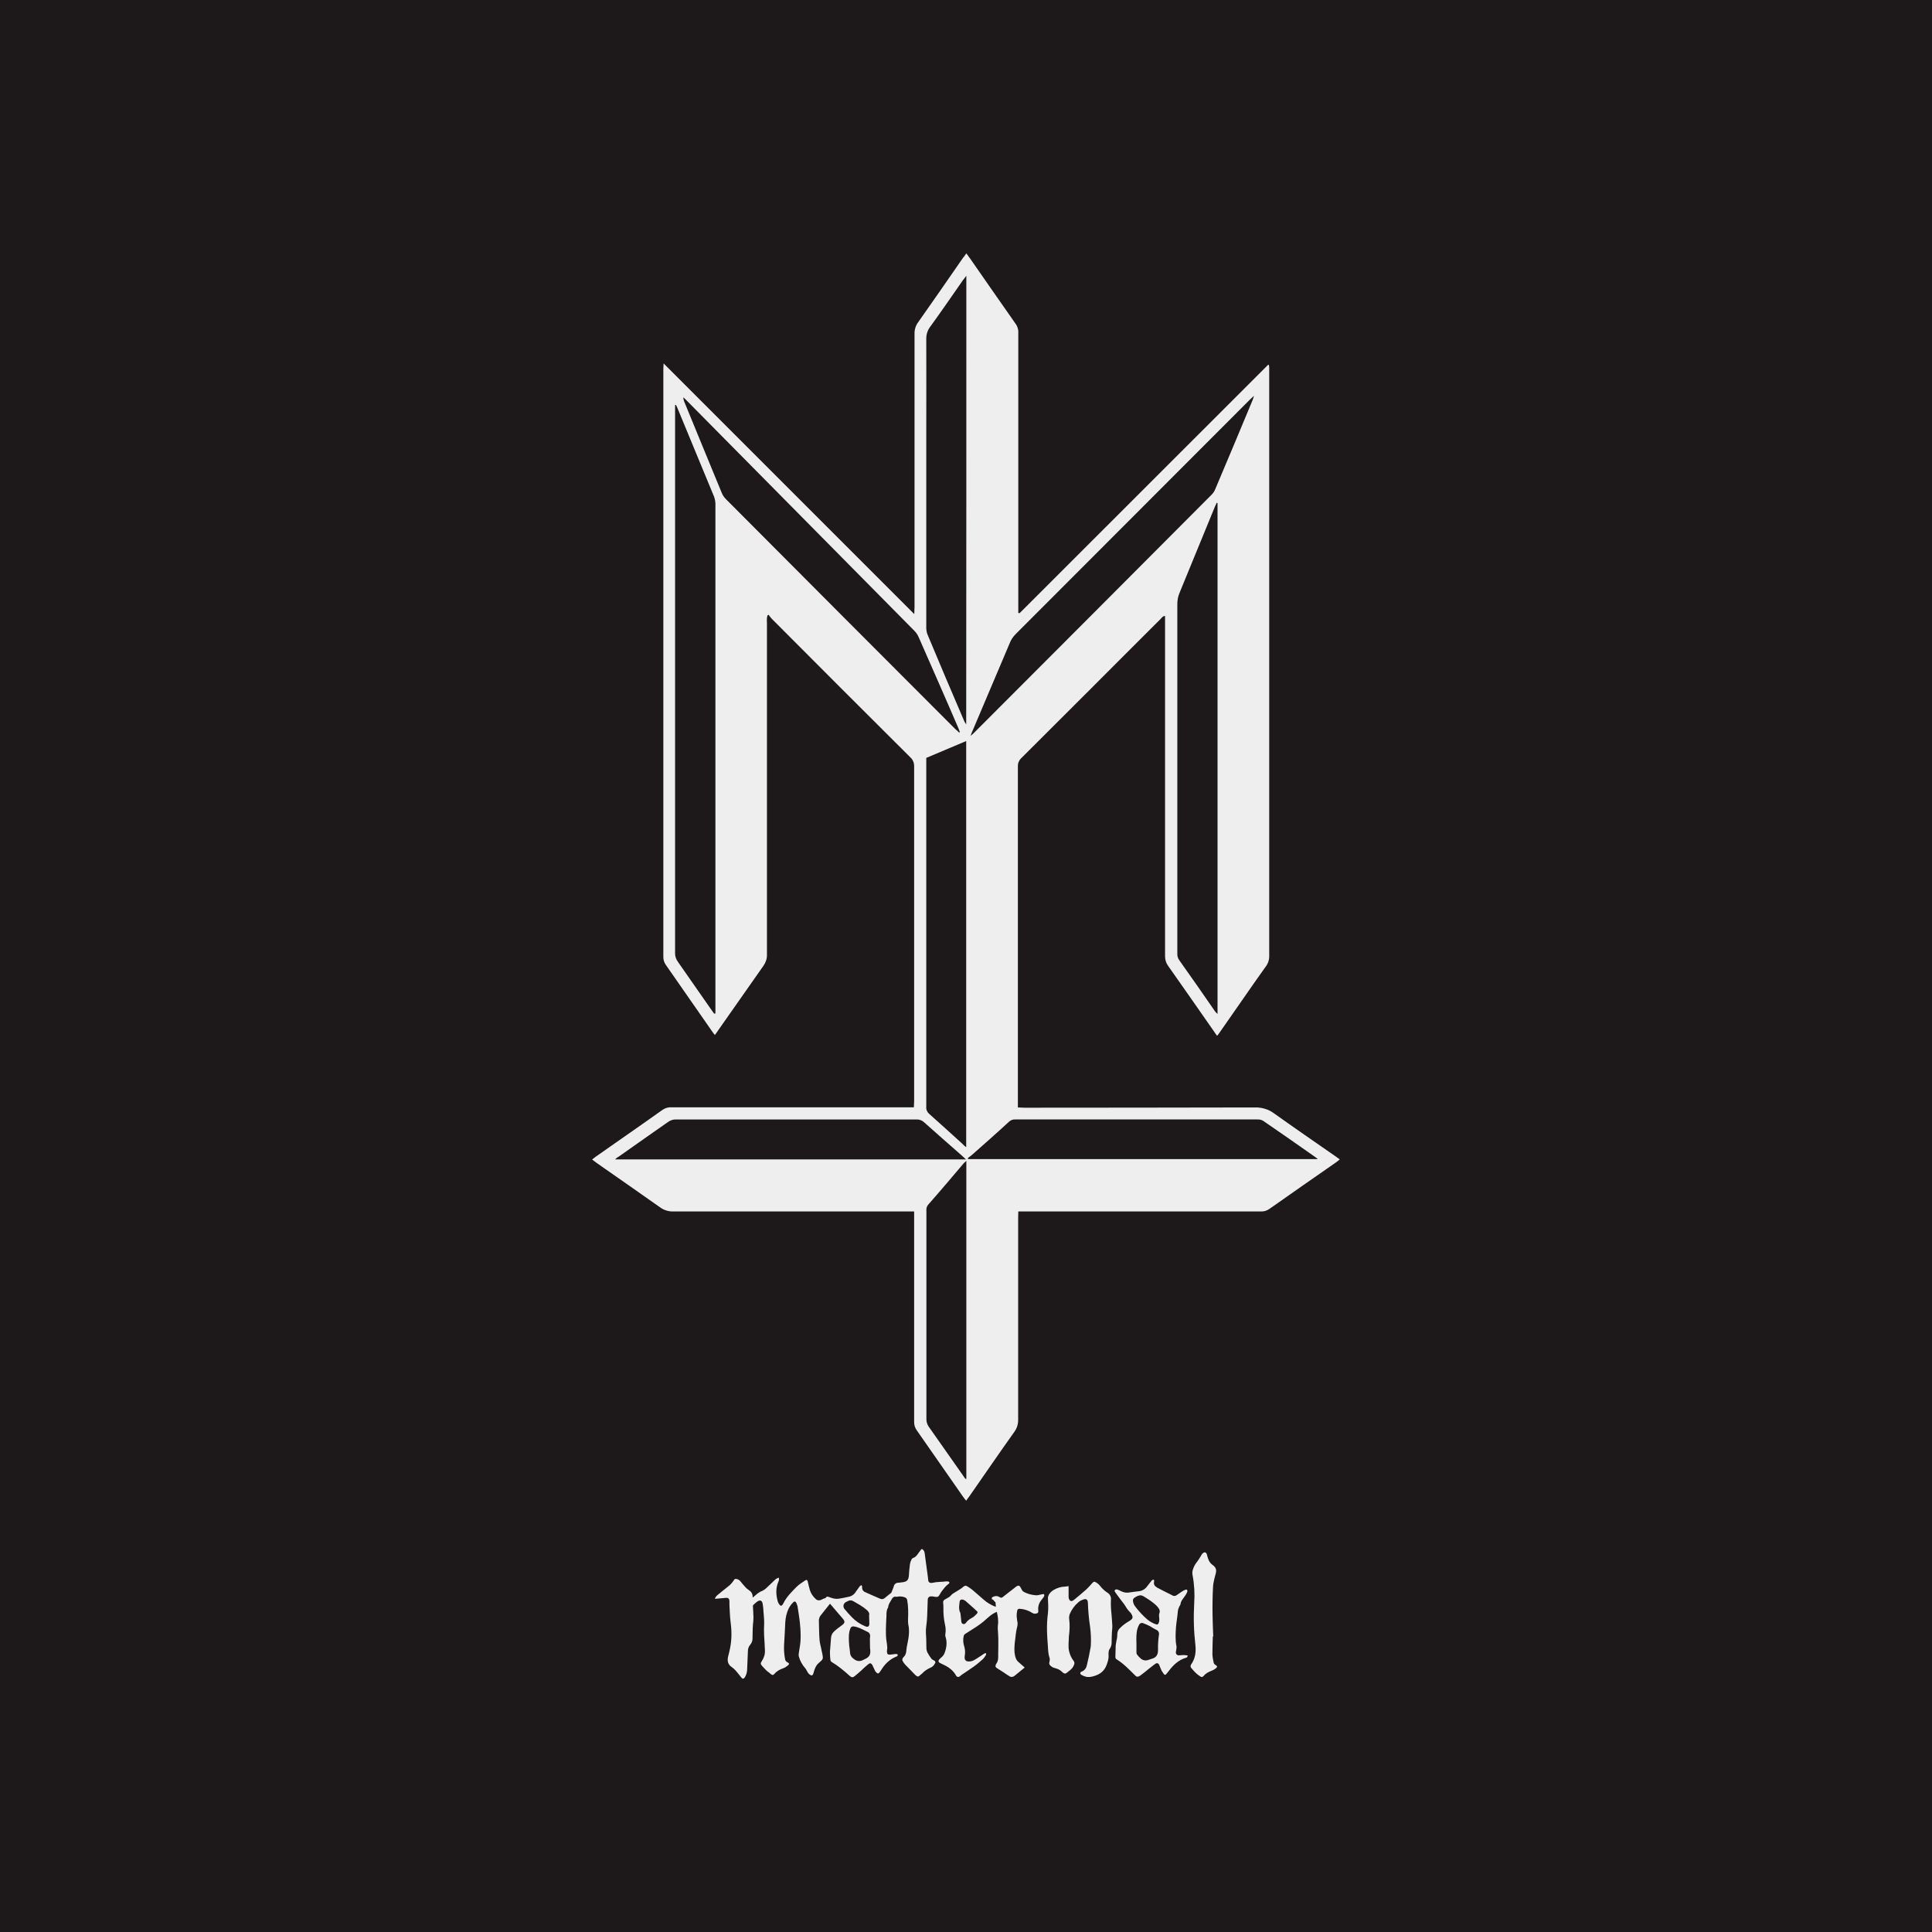
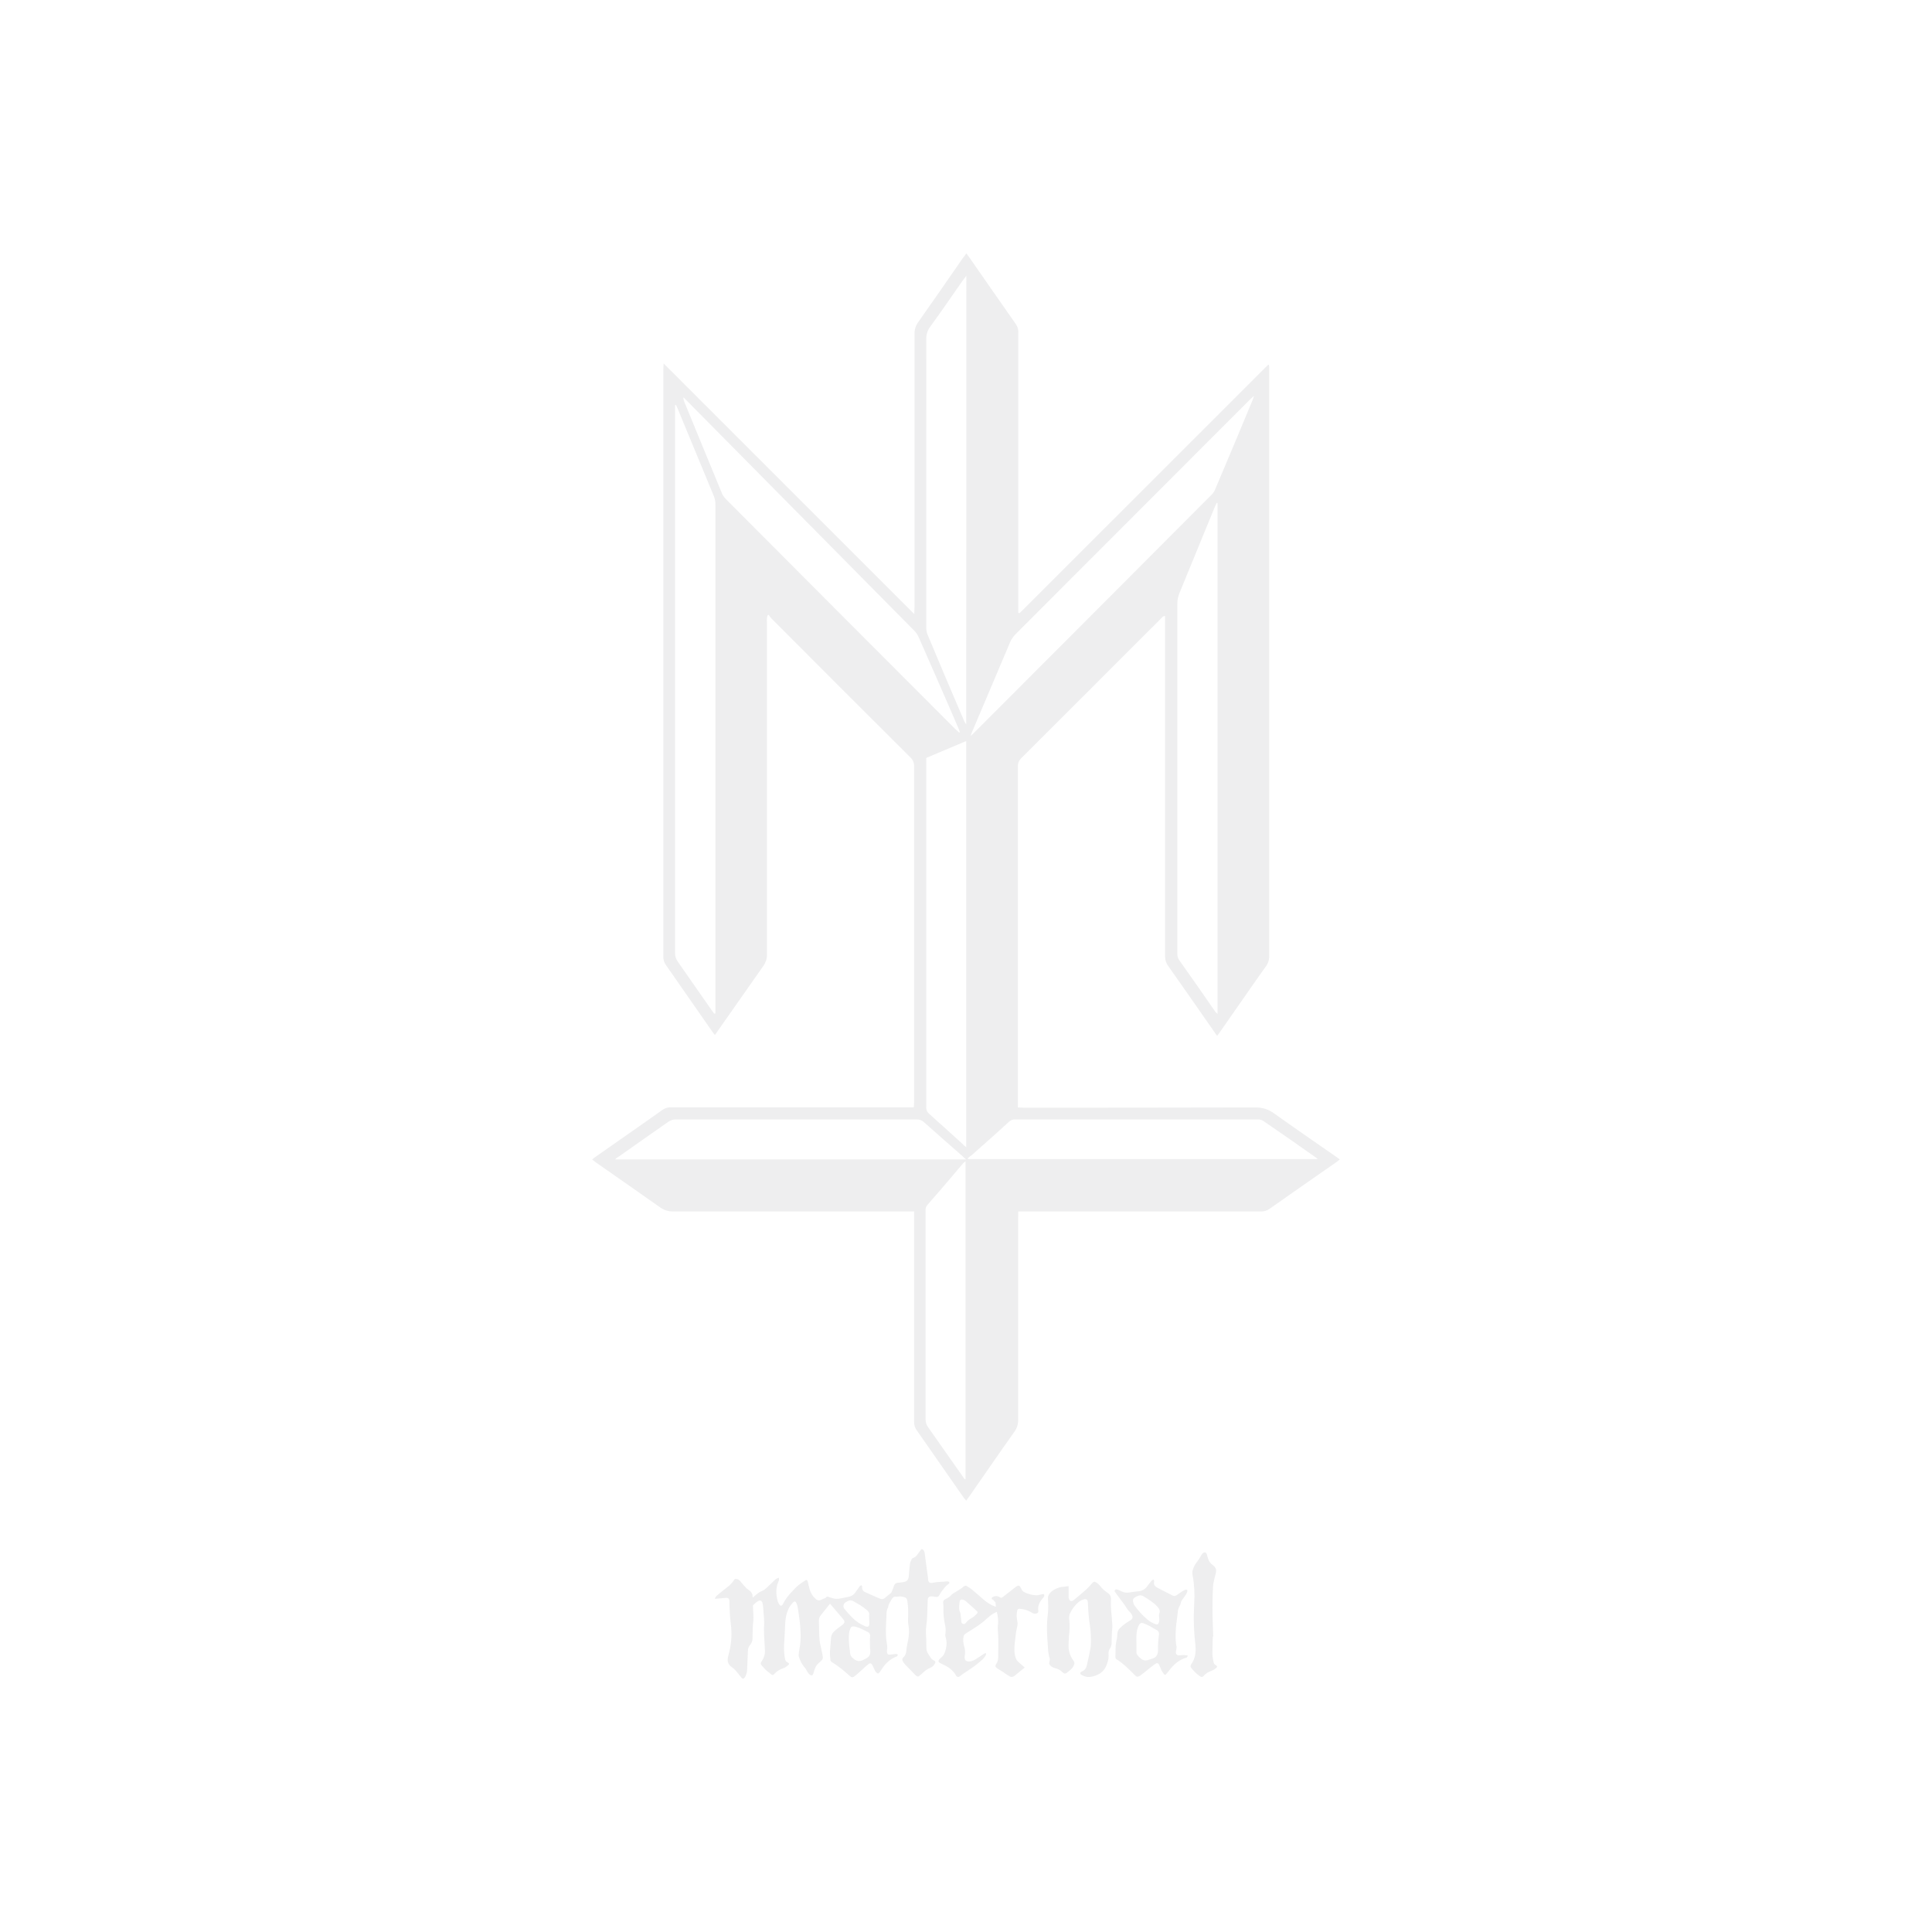
<svg xmlns="http://www.w3.org/2000/svg" xml:space="preserve" width="143.207mm" height="143.207mm" version="1.1" style="shape-rendering:geometricPrecision; text-rendering:geometricPrecision; image-rendering:optimizeQuality; fill-rule:evenodd; clip-rule:evenodd" viewBox="0 0 14321 14321">
  <defs>
    <style type="text/css"> .fil1 {fill:#EEEEEF} .fil0 {fill:#1D1819} </style>
  </defs>
  <g id="Layer_x0020_1">
    <g id="_1810766731072">
-       <rect class="fil0" width="14321" height="14321" />
      <g>
-         <path class="fil1" d="M7157 10963c2,0 5,-2 6,-2l0 -2356c-7,7 -12,11 -17,15 -88,104 -176,208 -266,310 -11,13 -15,29 -13,45l0 1546c0,19 6,38 17,54 86,121 169,242 255,363 4,6 10,16 18,25zm-2598 -2369l2601 0c-14,-13 -21,-19 -29,-27 -95,-82 -188,-166 -281,-248 -15,-14 -35,-22 -56,-21l-1782 0c-21,-1 -42,6 -59,18 -121,85 -242,169 -363,255 -11,6 -22,14 -31,23l0 0zm2614 -8c1,2 3,5 4,6l2591 0c-7,-6 -11,-11 -14,-12 -130,-92 -260,-182 -391,-272 -12,-7 -27,-11 -42,-10l-1793 0c-18,-2 -37,5 -50,18 -91,84 -184,166 -277,248 -10,7 -19,14 -28,22l0 0zm-64 -3156c2,-1 4,-2 6,-3 -4,-10 -7,-21 -12,-32 -96,-224 -194,-445 -292,-669 -8,-19 -19,-36 -34,-51l-1683 -1702 -28 -28c-1,10 1,20 5,30 93,226 186,454 280,681 7,17 18,32 31,45 567,569 1133,1137 1701,1705 9,7 18,15 26,24zm85 25c14,-12 22,-18 28,-25 587,-587 1173,-1175 1758,-1762 12,-12 22,-26 28,-42 93,-219 185,-439 276,-658 5,-11 8,-22 11,-34 -15,14 -25,24 -33,31 -578,579 -1157,1159 -1736,1738 -15,16 -28,34 -37,54 -93,219 -186,438 -279,658 -5,9 -8,20 -16,40zm-31 -3411c-12,15 -18,25 -26,34 -81,116 -161,233 -244,347 -19,26 -28,58 -27,90 1,224 0,447 0,671l0 1459c-1,20 2,40 9,58 90,216 181,430 273,644 3,6 6,11 14,23 1,-1112 1,-2215 1,-3326l0 0zm-1 6460l0 -3011c-101,43 -197,83 -296,125l0 2586c-2,20 6,39 21,52 83,73 165,149 245,221 9,10 19,19 30,27zm1863 -4775c-1,0 -5,-2 -6,-2 -5,9 -9,20 -14,30 -87,212 -174,425 -261,636 -11,26 -17,54 -17,82l0 2594c-1,17 4,34 14,48 90,127 179,254 267,382 5,6 11,11 17,17 0,-1265 0,-2527 0,-3787l0 0zm-3731 3785c3,0 6,-2 9,-2l0 -3768c1,-22 -3,-44 -11,-65 -90,-219 -180,-436 -270,-653 -3,-8 -7,-16 -12,-25 -1,0 -5,2 -6,2l0 4060c-1,24 7,48 22,68 83,118 166,237 249,357 7,9 13,18 19,26zm1869 -5636c11,15 19,26 27,37 112,161 223,321 336,482 16,21 24,47 22,73l0 2073c2,1 4,2 6,2l3 0c5,-5 10,-8 14,-13l1828 -1827c2,0 4,-1 6,-2 2,8 3,16 3,23l0 4354c2,31 -8,63 -28,88 -113,158 -223,320 -335,479 -6,10 -14,19 -23,31 -8,-10 -16,-21 -23,-32 -113,-161 -225,-324 -340,-486 -15,-20 -23,-45 -23,-71l0 -2523c-17,0 -25,14 -33,22 -177,177 -355,354 -532,532 -166,166 -334,334 -501,500 -17,16 -26,38 -25,62l0 2527c19,0 34,2 50,2 569,0 1138,-1 1709,-2 50,-1 100,14 140,44 151,108 303,212 455,318 9,7 20,14 32,23 -9,8 -19,16 -29,23 -165,115 -328,228 -491,343 -19,14 -41,21 -65,20l-1798 0c0,19 -1,34 -1,50l0 1497c0,30 -9,60 -27,85 -113,158 -223,320 -335,480 -8,9 -14,20 -23,32 -8,-9 -16,-19 -23,-29 -115,-165 -228,-328 -343,-492 -14,-19 -21,-42 -20,-65l0 -1558 -1785 0c-34,1 -68,-9 -96,-29 -155,-110 -313,-219 -470,-329 -11,-8 -22,-16 -36,-27 9,-7 18,-15 27,-21 166,-117 332,-231 496,-348 20,-13 43,-20 67,-18l1795 0c0,-16 2,-30 2,-42l0 -2484c1,-26 -9,-51 -28,-68 -343,-342 -686,-684 -1027,-1027 -10,-10 -16,-21 -24,-30 -2,2 -5,3 -7,3 -3,7 -4,15 -5,22 -1,11 -1,23 0,34l0 2461c1,29 -9,58 -26,82l-336 479c-7,11 -15,22 -24,34 -10,-12 -16,-20 -22,-29 -112,-160 -227,-326 -341,-490 -13,-18 -19,-38 -19,-59l0 -4360c0,-11 2,-22 2,-40l1858 1858c0,-23 2,-37 2,-51l0 -2026c-1,-32 9,-63 28,-88 111,-157 220,-315 330,-474 8,-9 16,-20 26,-35z" />
+         <path class="fil1" d="M7157 10963l0 -2356c-7,7 -12,11 -17,15 -88,104 -176,208 -266,310 -11,13 -15,29 -13,45l0 1546c0,19 6,38 17,54 86,121 169,242 255,363 4,6 10,16 18,25zm-2598 -2369l2601 0c-14,-13 -21,-19 -29,-27 -95,-82 -188,-166 -281,-248 -15,-14 -35,-22 -56,-21l-1782 0c-21,-1 -42,6 -59,18 -121,85 -242,169 -363,255 -11,6 -22,14 -31,23l0 0zm2614 -8c1,2 3,5 4,6l2591 0c-7,-6 -11,-11 -14,-12 -130,-92 -260,-182 -391,-272 -12,-7 -27,-11 -42,-10l-1793 0c-18,-2 -37,5 -50,18 -91,84 -184,166 -277,248 -10,7 -19,14 -28,22l0 0zm-64 -3156c2,-1 4,-2 6,-3 -4,-10 -7,-21 -12,-32 -96,-224 -194,-445 -292,-669 -8,-19 -19,-36 -34,-51l-1683 -1702 -28 -28c-1,10 1,20 5,30 93,226 186,454 280,681 7,17 18,32 31,45 567,569 1133,1137 1701,1705 9,7 18,15 26,24zm85 25c14,-12 22,-18 28,-25 587,-587 1173,-1175 1758,-1762 12,-12 22,-26 28,-42 93,-219 185,-439 276,-658 5,-11 8,-22 11,-34 -15,14 -25,24 -33,31 -578,579 -1157,1159 -1736,1738 -15,16 -28,34 -37,54 -93,219 -186,438 -279,658 -5,9 -8,20 -16,40zm-31 -3411c-12,15 -18,25 -26,34 -81,116 -161,233 -244,347 -19,26 -28,58 -27,90 1,224 0,447 0,671l0 1459c-1,20 2,40 9,58 90,216 181,430 273,644 3,6 6,11 14,23 1,-1112 1,-2215 1,-3326l0 0zm-1 6460l0 -3011c-101,43 -197,83 -296,125l0 2586c-2,20 6,39 21,52 83,73 165,149 245,221 9,10 19,19 30,27zm1863 -4775c-1,0 -5,-2 -6,-2 -5,9 -9,20 -14,30 -87,212 -174,425 -261,636 -11,26 -17,54 -17,82l0 2594c-1,17 4,34 14,48 90,127 179,254 267,382 5,6 11,11 17,17 0,-1265 0,-2527 0,-3787l0 0zm-3731 3785c3,0 6,-2 9,-2l0 -3768c1,-22 -3,-44 -11,-65 -90,-219 -180,-436 -270,-653 -3,-8 -7,-16 -12,-25 -1,0 -5,2 -6,2l0 4060c-1,24 7,48 22,68 83,118 166,237 249,357 7,9 13,18 19,26zm1869 -5636c11,15 19,26 27,37 112,161 223,321 336,482 16,21 24,47 22,73l0 2073c2,1 4,2 6,2l3 0c5,-5 10,-8 14,-13l1828 -1827c2,0 4,-1 6,-2 2,8 3,16 3,23l0 4354c2,31 -8,63 -28,88 -113,158 -223,320 -335,479 -6,10 -14,19 -23,31 -8,-10 -16,-21 -23,-32 -113,-161 -225,-324 -340,-486 -15,-20 -23,-45 -23,-71l0 -2523c-17,0 -25,14 -33,22 -177,177 -355,354 -532,532 -166,166 -334,334 -501,500 -17,16 -26,38 -25,62l0 2527c19,0 34,2 50,2 569,0 1138,-1 1709,-2 50,-1 100,14 140,44 151,108 303,212 455,318 9,7 20,14 32,23 -9,8 -19,16 -29,23 -165,115 -328,228 -491,343 -19,14 -41,21 -65,20l-1798 0c0,19 -1,34 -1,50l0 1497c0,30 -9,60 -27,85 -113,158 -223,320 -335,480 -8,9 -14,20 -23,32 -8,-9 -16,-19 -23,-29 -115,-165 -228,-328 -343,-492 -14,-19 -21,-42 -20,-65l0 -1558 -1785 0c-34,1 -68,-9 -96,-29 -155,-110 -313,-219 -470,-329 -11,-8 -22,-16 -36,-27 9,-7 18,-15 27,-21 166,-117 332,-231 496,-348 20,-13 43,-20 67,-18l1795 0c0,-16 2,-30 2,-42l0 -2484c1,-26 -9,-51 -28,-68 -343,-342 -686,-684 -1027,-1027 -10,-10 -16,-21 -24,-30 -2,2 -5,3 -7,3 -3,7 -4,15 -5,22 -1,11 -1,23 0,34l0 2461c1,29 -9,58 -26,82l-336 479c-7,11 -15,22 -24,34 -10,-12 -16,-20 -22,-29 -112,-160 -227,-326 -341,-490 -13,-18 -19,-38 -19,-59l0 -4360c0,-11 2,-22 2,-40l1858 1858c0,-23 2,-37 2,-51l0 -2026c-1,-32 9,-63 28,-88 111,-157 220,-315 330,-474 8,-9 16,-20 26,-35z" />
        <path class="fil1" d="M8990 12131c-1,43 -3,87 -3,130 0,22 6,44 10,66 2,6 7,11 12,14 15,9 17,14 3,26 -9,7 -19,13 -30,17 -23,9 -44,19 -60,39 -11,11 -17,10 -30,0 -17,-11 -32,-25 -46,-41 -5,-5 -10,-11 -15,-17 -7,-7 -8,-18 -2,-27 31,-43 37,-91 32,-143 -12,-103 -15,-206 -9,-309 5,-70 1,-141 -12,-210 -6,-27 4,-50 15,-72 8,-16 21,-29 30,-44 8,-12 15,-24 22,-36 3,-5 6,-9 11,-12 12,-10 23,-5 28,10 2,11 6,21 9,31 6,21 19,38 37,50 20,15 27,34 20,59 -7,25 -13,50 -18,76 -4,27 -3,56 -5,84 0,16 -1,31 -1,47 0,34 -1,69 0,102 1,53 3,106 5,159 -1,1 -2,1 -3,1l0 0zm-3482 312l0 0c5,0 10,-5 15,-13 9,-16 14,-33 15,-51 2,-47 4,-95 6,-142 0,-16 6,-32 16,-44 11,-12 17,-28 18,-44 1,-18 0,-36 1,-54 0,-17 1,-34 2,-50 2,-18 4,-36 4,-54 0,-29 -3,-57 -4,-86 0,-3 1,-6 3,-8 8,-8 17,-16 26,-23 23,-18 40,-12 44,18 3,16 4,33 5,50 3,36 7,73 5,109 -2,24 0,48 0,72 2,36 5,73 6,109 2,29 -7,57 -23,81 -11,16 -10,22 3,37 17,17 31,36 52,49 3,2 6,5 9,8 13,11 20,12 30,0 19,-22 42,-33 67,-42 11,-4 22,-11 31,-19 14,-11 12,-17 -3,-25 -8,-3 -14,-11 -16,-20 -7,-35 -10,-72 -8,-108 4,-56 6,-112 9,-168 2,-35 10,-70 25,-102 9,-17 20,-32 33,-45 10,-11 19,-8 25,6 3,8 6,16 8,24 6,42 14,84 18,129 4,41 6,81 4,122 -1,30 -8,60 -12,89 -1,10 -3,20 -1,29 9,33 25,63 48,89 3,3 6,8 8,12 5,10 11,20 18,29 6,5 14,12 22,12 8,-1 12,-12 14,-21 7,-25 16,-52 37,-70 7,-6 14,-12 21,-19 8,-7 12,-18 10,-29 -2,-16 -5,-31 -9,-46 -4,-26 -13,-51 -15,-77 -4,-47 -3,-96 -5,-144 0,-13 4,-26 12,-37 23,-29 46,-58 70,-88 3,2 5,4 7,7 30,34 58,69 88,103 18,21 17,32 -6,49 -21,15 -41,30 -59,47 -14,13 -21,30 -22,48 -2,35 -6,69 -8,103 0,21 1,42 4,63 2,5 5,9 8,11 49,29 93,66 135,104 14,12 23,13 37,1 18,-14 35,-30 51,-44 16,-15 31,-30 48,-43 14,-12 22,-10 32,6 1,2 2,5 3,7 6,12 11,24 17,36 3,5 6,9 11,13 8,8 14,7 21,-2 5,-6 10,-14 14,-20 27,-43 61,-77 110,-97 3,-1 6,-3 9,-5 1,-3 2,-7 3,-10 -2,-3 -5,-5 -8,-4 -6,-1 -11,-1 -17,0 -12,1 -23,4 -34,4 -13,1 -20,-4 -21,-18 -1,-5 0,-10 0,-15 3,-14 2,-28 0,-42 -5,-28 -8,-55 -8,-83 -1,-45 2,-88 4,-133 0,-20 0,-40 12,-58 0,-1 1,-3 1,-5 2,-21 15,-37 25,-55 8,-15 17,-23 34,-20 2,0 3,0 5,0 18,-4 38,-3 56,3 11,2 20,12 21,24 8,45 8,91 6,137 -1,14 0,29 2,43 8,35 6,71 0,106 -4,26 -11,51 -14,78 -1,22 -5,42 -23,58 -8,8 -10,20 -4,29 5,9 11,17 18,25l76 78c4,4 9,7 14,9 3,2 7,1 10,0 8,-6 16,-13 24,-20 18,-19 39,-34 63,-44 15,-6 27,-18 34,-33 1,-1 1,-2 2,-3 2,-6 -1,-14 -8,-17 -7,-3 -14,-7 -20,-13 -11,-15 -22,-31 -31,-48 -4,-10 -7,-21 -7,-33 -1,-21 0,-42 -1,-64 -2,-32 -5,-64 0,-97 4,-26 6,-53 7,-79 2,-39 2,-78 4,-117 0,-16 11,-26 28,-25 8,0 16,1 23,3 21,3 28,2 38,-17 10,-19 24,-37 38,-53 4,-3 6,-7 9,-10 5,-5 10,-9 15,-13 7,-4 11,-8 9,-15 -3,-4 -8,-6 -13,-6 -9,0 -18,0 -27,2 -19,1 -39,2 -59,4 -10,1 -18,4 -28,5 -20,2 -29,-5 -30,-25 -1,-11 -2,-23 -4,-34 -7,-52 -14,-104 -21,-156 -1,-14 -5,-27 -19,-35l0 0c0,0 -1,0 -1,0 -2,0 -4,0 -6,1 -9,13 -19,25 -28,38 -8,11 -17,21 -31,26 -5,1 -9,5 -12,9 -6,12 -11,25 -13,38 -4,28 -6,58 -8,86 -3,31 -14,43 -45,47 -11,2 -23,3 -34,4 -15,0 -29,10 -32,25 -5,16 -11,31 -18,46 0,2 -2,4 -3,5 -16,12 -32,25 -47,38 -10,8 -23,10 -35,4 -36,-15 -73,-32 -109,-48 -16,-6 -26,-22 -23,-40 0,-4 -4,-8 -5,-12 -4,2 -9,4 -12,7 -10,13 -20,27 -29,40 -11,20 -31,35 -54,39 -26,6 -51,11 -77,15 -12,1 -23,0 -34,-2 -12,-3 -25,-7 -37,-12 -8,-2 -16,-5 -21,6 -1,1 -3,2 -5,3 -10,3 -19,7 -29,12 -15,8 -33,5 -44,-8 -19,-17 -33,-40 -41,-64 -6,-20 -10,-40 -15,-61 -4,-14 -9,-18 -21,-9 -22,15 -45,29 -63,47 -37,38 -75,75 -99,125 -2,2 -3,5 -5,8 -7,8 -14,9 -21,0 -6,-7 -11,-16 -14,-26 -13,-48 -16,-96 4,-144 2,-4 4,-9 5,-14 0,-5 0,-10 0,-16 -2,0 -3,0 -4,-1 -8,4 -18,8 -24,14 -22,21 -43,42 -65,62 -9,9 -19,16 -30,21 -16,6 -30,15 -43,26 -9,8 -18,15 -27,23 -1,-1 -2,-2 -2,-4 1,-25 -13,-42 -33,-54 -9,-6 -17,-13 -23,-21 -13,-13 -23,-27 -34,-40 -8,-10 -19,-17 -32,-18 -6,-2 -12,1 -15,6 -10,16 -22,30 -35,42 -31,24 -62,50 -93,75 -5,6 -11,13 -15,21 1,1 2,2 3,3 24,-2 47,-4 70,-6 28,-4 35,4 35,28 0,8 0,16 0,23 2,37 3,76 7,113 10,71 12,141 -3,212 -4,20 -9,39 -14,59 -7,31 -2,58 27,77 22,15 38,36 54,56l15 19c5,7 10,11 15,11zm2946 -618c-17,2 -33,9 -47,20 -6,4 -10,12 -9,20 1,17 8,33 19,46 25,33 54,64 86,92 20,17 43,30 68,38 8,2 12,-1 16,-7 8,-15 7,-31 5,-48 -1,-7 -1,-15 0,-22 10,-22 2,-38 -12,-54 -30,-33 -69,-56 -106,-79 -6,-3 -13,-5 -20,-6l0 0zm-30 360l0 65c0,5 1,10 4,14 8,11 18,22 29,31 14,12 33,16 50,11 11,-3 22,-8 33,-11 33,-9 44,-32 44,-65 -1,-36 1,-71 6,-107 4,-18 0,-35 -23,-44 -15,-8 -29,-16 -43,-25 -17,-8 -33,-16 -50,-22 -11,-5 -25,0 -30,11 -5,9 -9,18 -12,28 -11,38 -9,76 -8,114l0 0zm379 85c0,11 -3,16 -11,18 -56,16 -95,54 -129,99 -6,8 -13,15 -19,23 -5,6 -10,6 -15,1 -7,-9 -13,-18 -19,-28 -7,-14 -11,-28 -17,-41 -6,-14 -18,-18 -30,-8 -18,12 -34,27 -51,39 -19,16 -38,31 -57,45 -4,3 -8,6 -13,8 -11,5 -18,3 -27,-6 -43,-43 -86,-88 -139,-121 -8,-5 -8,-12 -8,-19 1,-27 1,-55 2,-82 2,-19 6,-37 10,-56 1,-9 2,-18 2,-27 0,-16 5,-31 16,-43 13,-13 27,-26 42,-36 12,-10 28,-17 41,-27 16,-11 18,-23 8,-41 -3,-6 -7,-12 -12,-17 -18,-16 -30,-38 -43,-58 -19,-26 -39,-50 -57,-76 -4,-5 -7,-10 -11,-16 -4,-5 -6,-9 -2,-14 4,-5 11,-7 17,-5 11,4 22,8 32,14 19,9 39,12 59,8 24,-4 47,-6 71,-9 24,-3 46,-16 60,-36 11,-15 23,-29 34,-43 2,-2 4,-4 6,-5 8,-4 12,-1 12,7l0 5c-6,23 6,36 24,46 28,15 56,29 84,43 8,4 16,8 24,12 10,8 24,8 34,1 12,-8 24,-17 36,-25 9,-6 19,-12 29,-16 11,-4 18,2 15,14 -2,7 -6,14 -10,21 -6,10 -14,20 -21,30 -9,12 -17,24 -19,39 0,4 -2,8 -4,11 -10,16 -16,34 -17,53 -3,36 -10,74 -13,110 -3,48 -6,96 4,142 0,9 0,17 -2,25 -1,6 -2,12 -3,18 -1,12 7,22 19,23 2,1 3,1 5,0 11,0 23,-2 34,-2 9,1 19,2 29,2l0 0zm-882 -513l0 79c0,3 0,6 1,10 6,23 20,29 39,13 31,-25 61,-51 91,-77 15,-15 30,-30 44,-47 10,-11 16,-14 29,-5 11,6 21,15 29,25 16,21 36,39 58,53 16,11 25,29 23,49 -2,36 0,72 4,108 2,27 5,56 6,83 1,18 -2,35 -3,52 -1,25 -2,50 -2,73 1,17 -4,34 -13,47 -10,13 -10,28 -10,43 3,33 -7,63 -20,92 -18,37 -49,58 -88,69 -20,6 -41,10 -62,4 -12,-3 -23,-8 -34,-15 -4,-3 -6,-8 -5,-13 1,-4 4,-7 7,-8 18,-6 32,-19 38,-37 3,-10 6,-21 8,-32 8,-31 14,-63 20,-96 3,-11 4,-23 5,-35 2,-45 0,-91 -6,-135 -9,-59 -14,-118 -16,-176 -1,-24 -12,-33 -35,-24 -13,4 -26,11 -36,20 -28,24 -50,55 -64,88 -4,14 -6,28 -3,42 4,36 3,73 -1,108 -1,6 -2,12 -2,17 0,37 -7,72 2,109 6,25 17,50 33,70 7,9 8,20 3,30 -6,16 -16,29 -30,40l-24 19c-6,6 -16,7 -23,2 -3,-2 -5,-4 -8,-6 -14,-15 -32,-25 -52,-30 -16,-3 -31,-11 -41,-23 -6,-7 -7,-15 -4,-23 2,-10 4,-22 1,-31 -11,-31 -11,-62 -13,-93 -3,-35 -5,-69 -6,-104 -1,-46 1,-91 7,-136 2,-17 2,-35 2,-52 0,-19 -2,-39 -2,-58 0,-19 10,-34 24,-47 22,-19 49,-30 78,-36 17,-2 32,-2 51,-6l0 0zm-811 145c-1,18 -1,36 8,53 1,3 2,7 2,10 2,19 4,37 6,55 0,9 6,16 14,18 8,2 16,-2 20,-9 11,-15 26,-27 42,-35 15,-7 27,-20 38,-31 10,-10 7,-17 -4,-25 -6,-5 -11,-11 -18,-17 -20,-18 -40,-36 -61,-54 -7,-5 -14,-9 -23,-10 -11,-3 -20,4 -21,16l-3 29zm272 8c-1,-11 -2,-22 -3,-33 0,-1 -1,-2 -2,-3 -10,-3 -10,-16 -21,-18 -7,-2 -6,-14 0,-17 17,-9 34,-12 52,-1 14,8 17,7 29,-3l95 -74c17,-12 26,-9 35,9 2,5 5,9 7,14 4,8 12,15 21,19 26,13 55,20 84,22 12,1 23,-3 34,-5 6,-1 12,-3 19,-4 6,-1 9,4 9,10 -1,5 -3,10 -6,14 -6,8 -12,15 -18,23 -16,21 -24,47 -21,73 1,9 2,18 -8,22 -11,5 -24,5 -34,-1 -29,-19 -62,-30 -97,-32 -9,-1 -16,6 -17,14 -3,13 -4,27 -4,40 1,17 4,36 7,53 0,13 -2,26 -6,39 -6,27 -9,54 -12,82 -3,16 -4,34 -5,50 -2,32 -1,64 12,94 5,10 11,18 20,25 14,13 29,25 43,38 0,1 0,1 -1,2 -25,20 -50,41 -75,61 -11,9 -27,10 -38,1 -15,-8 -28,-18 -41,-27 -16,-10 -33,-21 -49,-31 -12,-8 -15,-14 -9,-28l0 -1c18,-22 18,-48 17,-73 0,-38 2,-76 1,-114 0,-25 -3,-51 -4,-77 0,-8 0,-18 1,-27 5,-34 -1,-67 -8,-98 -39,15 -67,44 -98,71 -17,14 -35,27 -53,39 -29,19 -57,36 -86,55 -5,4 -8,9 -9,15 -5,24 -4,49 3,72 8,24 10,49 5,74 -4,32 8,45 41,41 18,-2 32,-11 48,-21 19,-11 37,-25 56,-37 4,-2 9,-3 13,-3 1,5 1,10 -1,14 -6,11 -14,21 -22,30 -22,19 -43,38 -67,55 -29,21 -58,39 -87,59 -6,4 -10,8 -15,12 -12,10 -24,8 -31,-5 -22,-40 -58,-64 -98,-82 -7,-3 -15,-7 -22,-11 -10,-6 -12,-13 -6,-23 5,-5 10,-11 16,-16 12,-9 21,-21 26,-35 15,-40 20,-80 6,-121 -2,-7 -2,-15 0,-23 3,-21 2,-43 -3,-64 -9,-41 -13,-83 -12,-125 0,-13 0,-26 -2,-39 -1,-9 3,-17 10,-22 11,-7 24,-13 35,-20 5,-4 10,-9 15,-14 3,-4 7,-8 12,-11 17,-11 35,-22 52,-32 9,-6 19,-12 27,-20 9,-7 17,-9 25,-4 15,9 29,18 42,29 28,23 55,48 83,72 24,21 52,38 82,50 3,0 5,1 8,2l0 0zm-940 59l2 0c0,-13 -6,-24 -20,-36 -30,-26 -65,-45 -100,-65 -12,-7 -27,-7 -39,0 -6,3 -11,5 -16,8 -16,10 -22,30 -12,46 1,3 3,5 5,7 17,20 34,40 53,59 28,29 62,52 99,67 20,8 30,1 30,-21 0,-21 -2,-43 -2,-65l0 0zm-150 182c1,17 1,33 3,50 2,17 5,33 6,50 1,17 9,32 23,42 23,21 49,26 77,10 1,-1 3,-1 4,-2 41,-18 50,-35 45,-79 0,-2 -1,-3 -1,-5 0,-22 -1,-45 -1,-67 0,-8 2,-16 2,-25 -1,-11 -5,-23 -18,-28 -20,-10 -39,-20 -60,-29 -14,-5 -28,-10 -42,-12 -16,-2 -24,5 -29,21 -9,24 -9,49 -9,74l0 0z" />
      </g>
    </g>
  </g>
</svg>